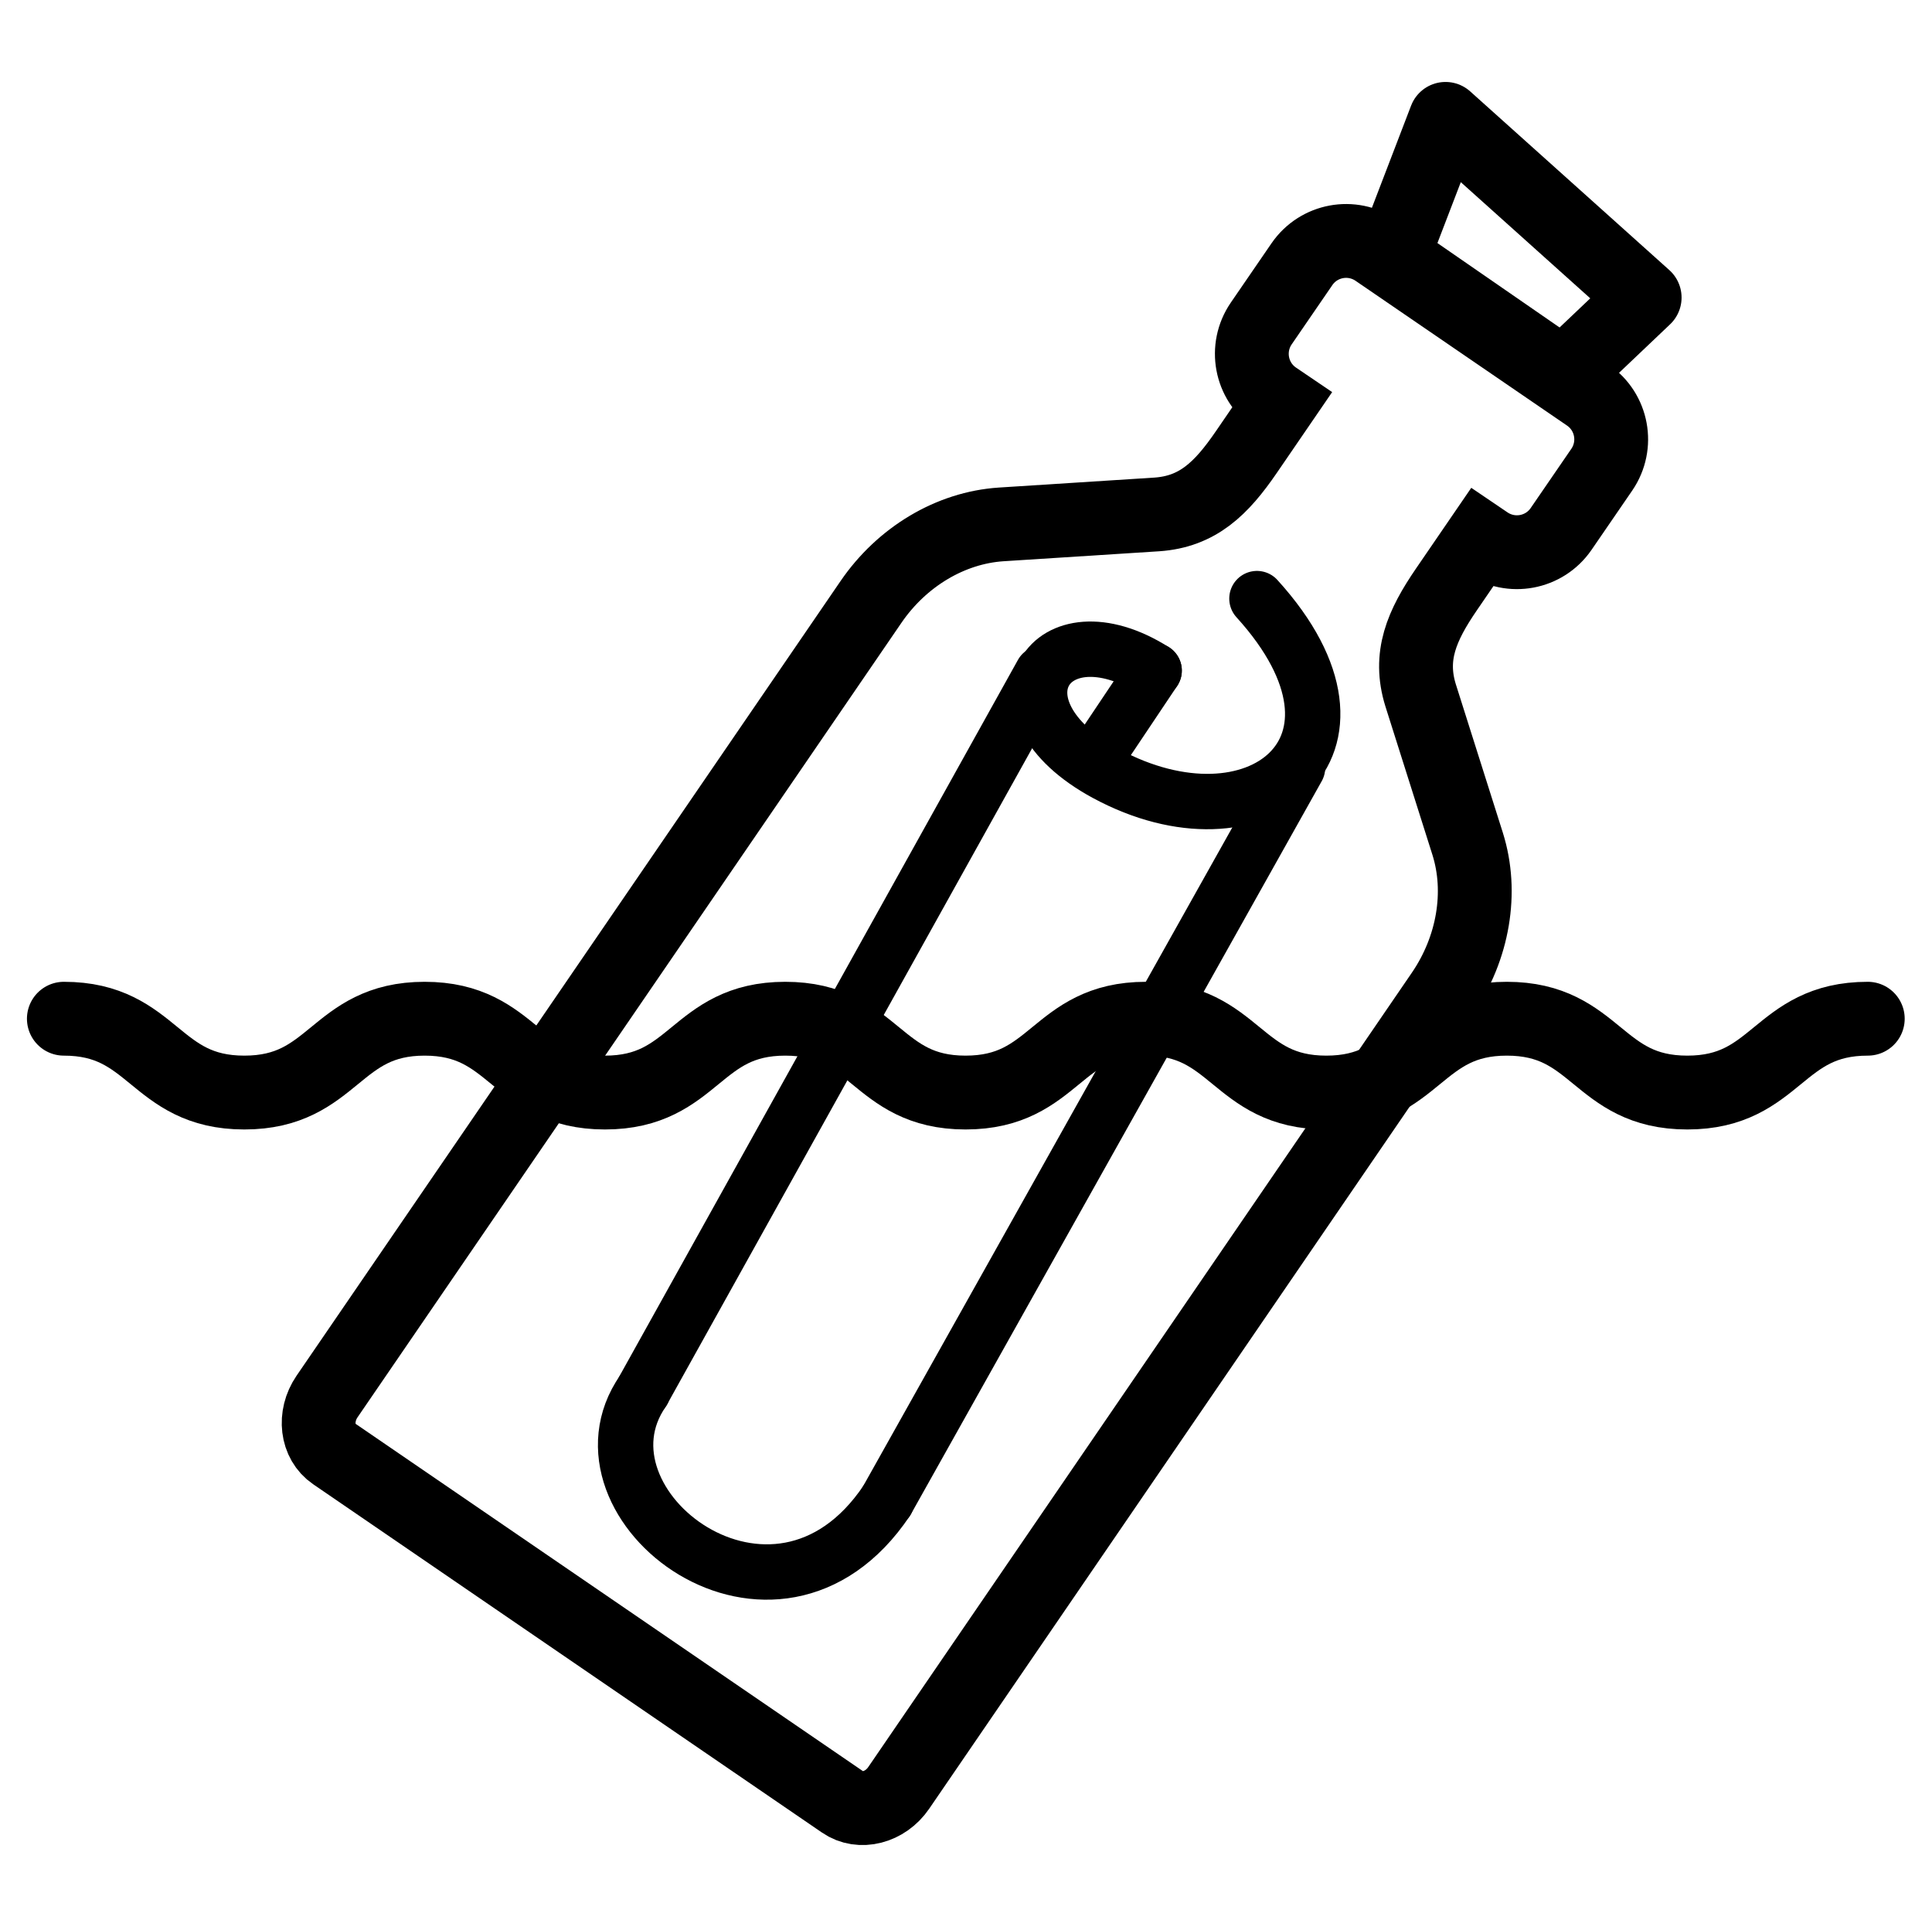
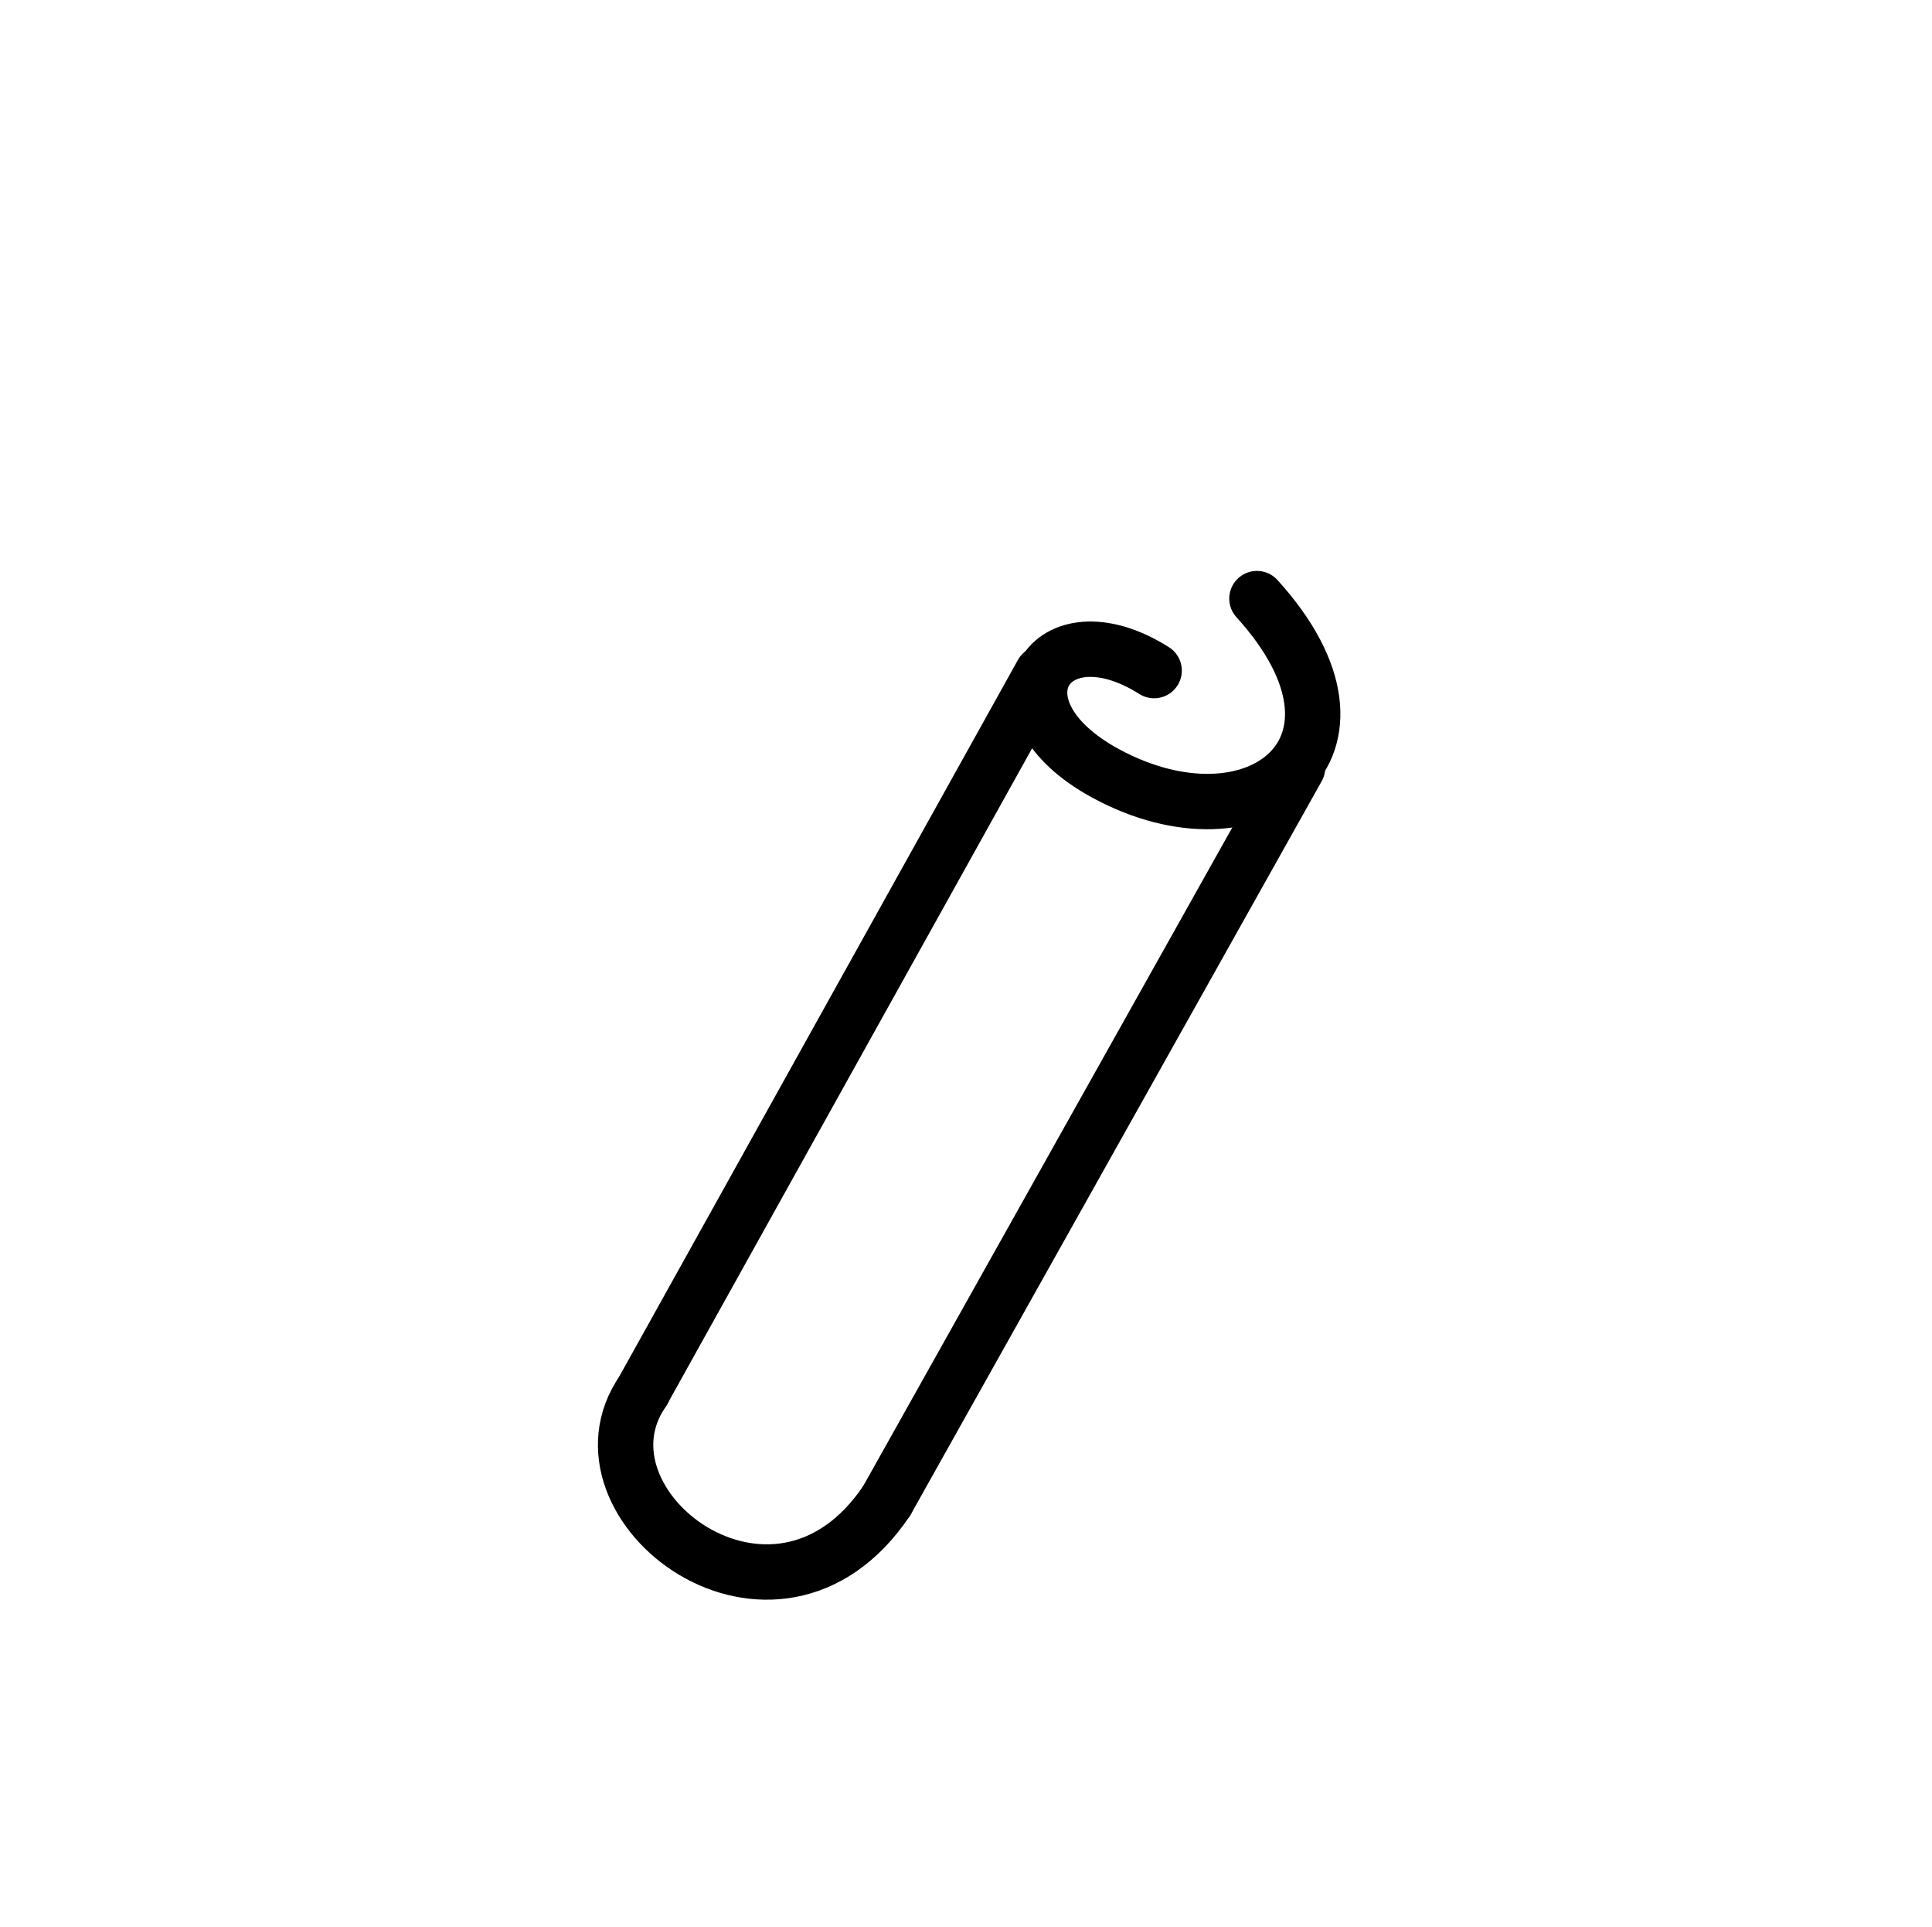
<svg xmlns="http://www.w3.org/2000/svg" version="1.1" id="Layer_1" x="0px" y="0px" viewBox="0 0 104.69 104.4" style="enable-background:new 0 0 104.69 104.4;" xml:space="preserve">
  <style type="text/css">
	.st0{fill:none;stroke:#000000;stroke-width:4;stroke-miterlimit:10;}
	.st1{fill:none;stroke:#000000;stroke-width:3;stroke-linecap:round;stroke-miterlimit:10;}
	.st2{fill:none;stroke:#000000;stroke-width:4;stroke-linejoin:round;stroke-miterlimit:10;}
	.st3{fill:none;stroke:#000000;stroke-width:4;stroke-linecap:round;stroke-miterlimit:10;}
</style>
  <g>
-     <path class="st0" d="M78.38,31.93l1.87-2.73l0.31,0.21c1.32,0.9,3.12,0.57,4.03-0.75l2.21-3.22c0.9-1.32,0.57-3.12-0.75-4.03   l-11.47-7.85c-1.32-0.9-3.12-0.57-4.03,0.75l-2.21,3.22c-0.9,1.32-0.57,3.12,0.75,4.03l0.31,0.21l-1.87,2.73   c-1.35,1.97-2.63,3.22-4.85,3.37l-8.43,0.54c-2.74,0.18-5.38,1.75-7.06,4.21L17.72,75.66c-0.73,1.07-0.56,2.46,0.38,3.1   l27.57,18.87c0.94,0.65,2.3,0.3,3.03-0.77l29.46-43.04c1.68-2.46,2.19-5.49,1.37-8.1l-2.55-8.05   C76.32,35.55,77.03,33.9,78.38,31.93z" />
    <path class="st1" d="M68.11,32.43c7.37,8.11-0.06,13.87-8.18,9.48c-6.65-3.6-3.07-9.17,2.61-5.58" />
    <path class="st1" d="M48.05,81.3c-6.06,9.03-17.5,0.22-13.21-5.94" />
    <line class="st1" x1="34.84" y1="75.35" x2="56.47" y2="36.48" />
    <line class="st1" x1="48.05" y1="81.3" x2="70.31" y2="41.59" />
-     <line class="st1" x1="62.54" y1="36.33" x2="59.44" y2="40.96" />
-     <polygon class="st2" points="75.46,13.92 78.33,6.44 89.12,16.12 84.71,20.31  " />
    <g>
-       <path class="st3" d="M3.46,55.19c4.89,0,4.89,4,9.78,4s4.89-4,9.77-4c4.89,0,4.89,4,9.77,4c4.89,0,4.89-4,9.77-4    c4.89,0,4.89,4,9.77,4c4.89,0,4.89-4,9.77-4c4.89,0,4.89,4,9.78,4s4.89-4,9.78-4s4.89,4,9.78,4s4.89-4,9.78-4" />
-     </g>
+       </g>
  </g>
</svg>